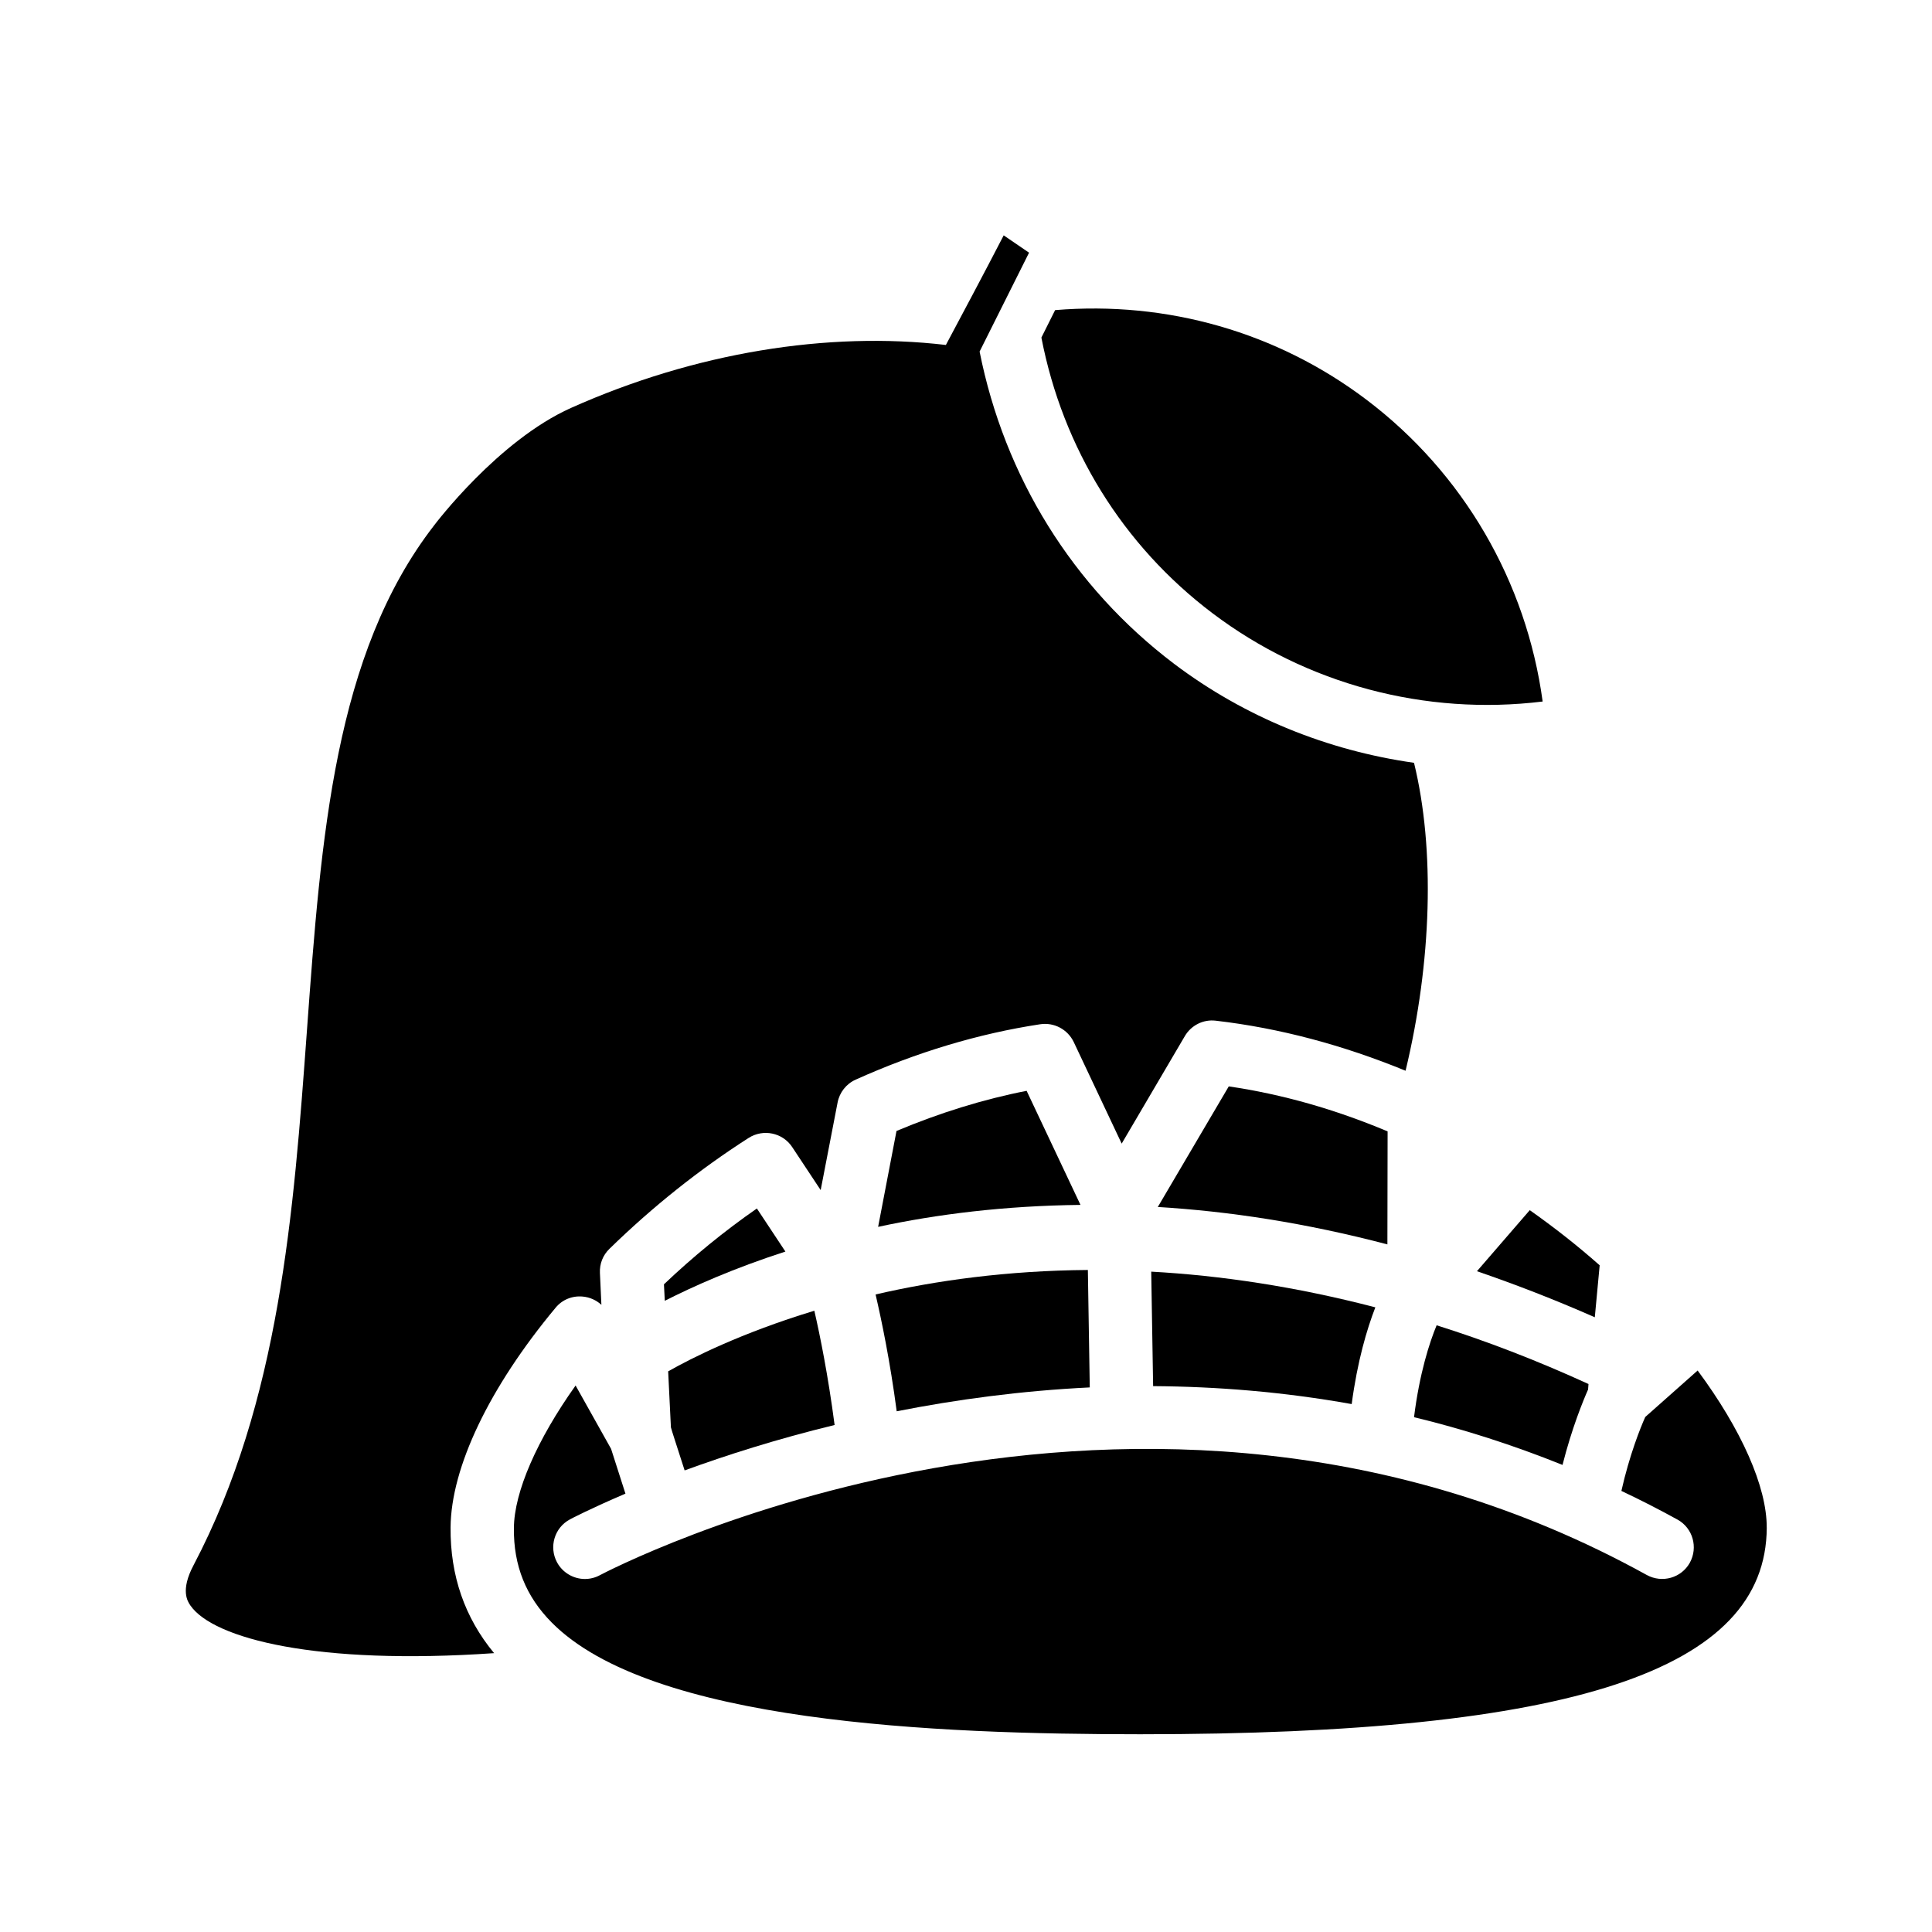
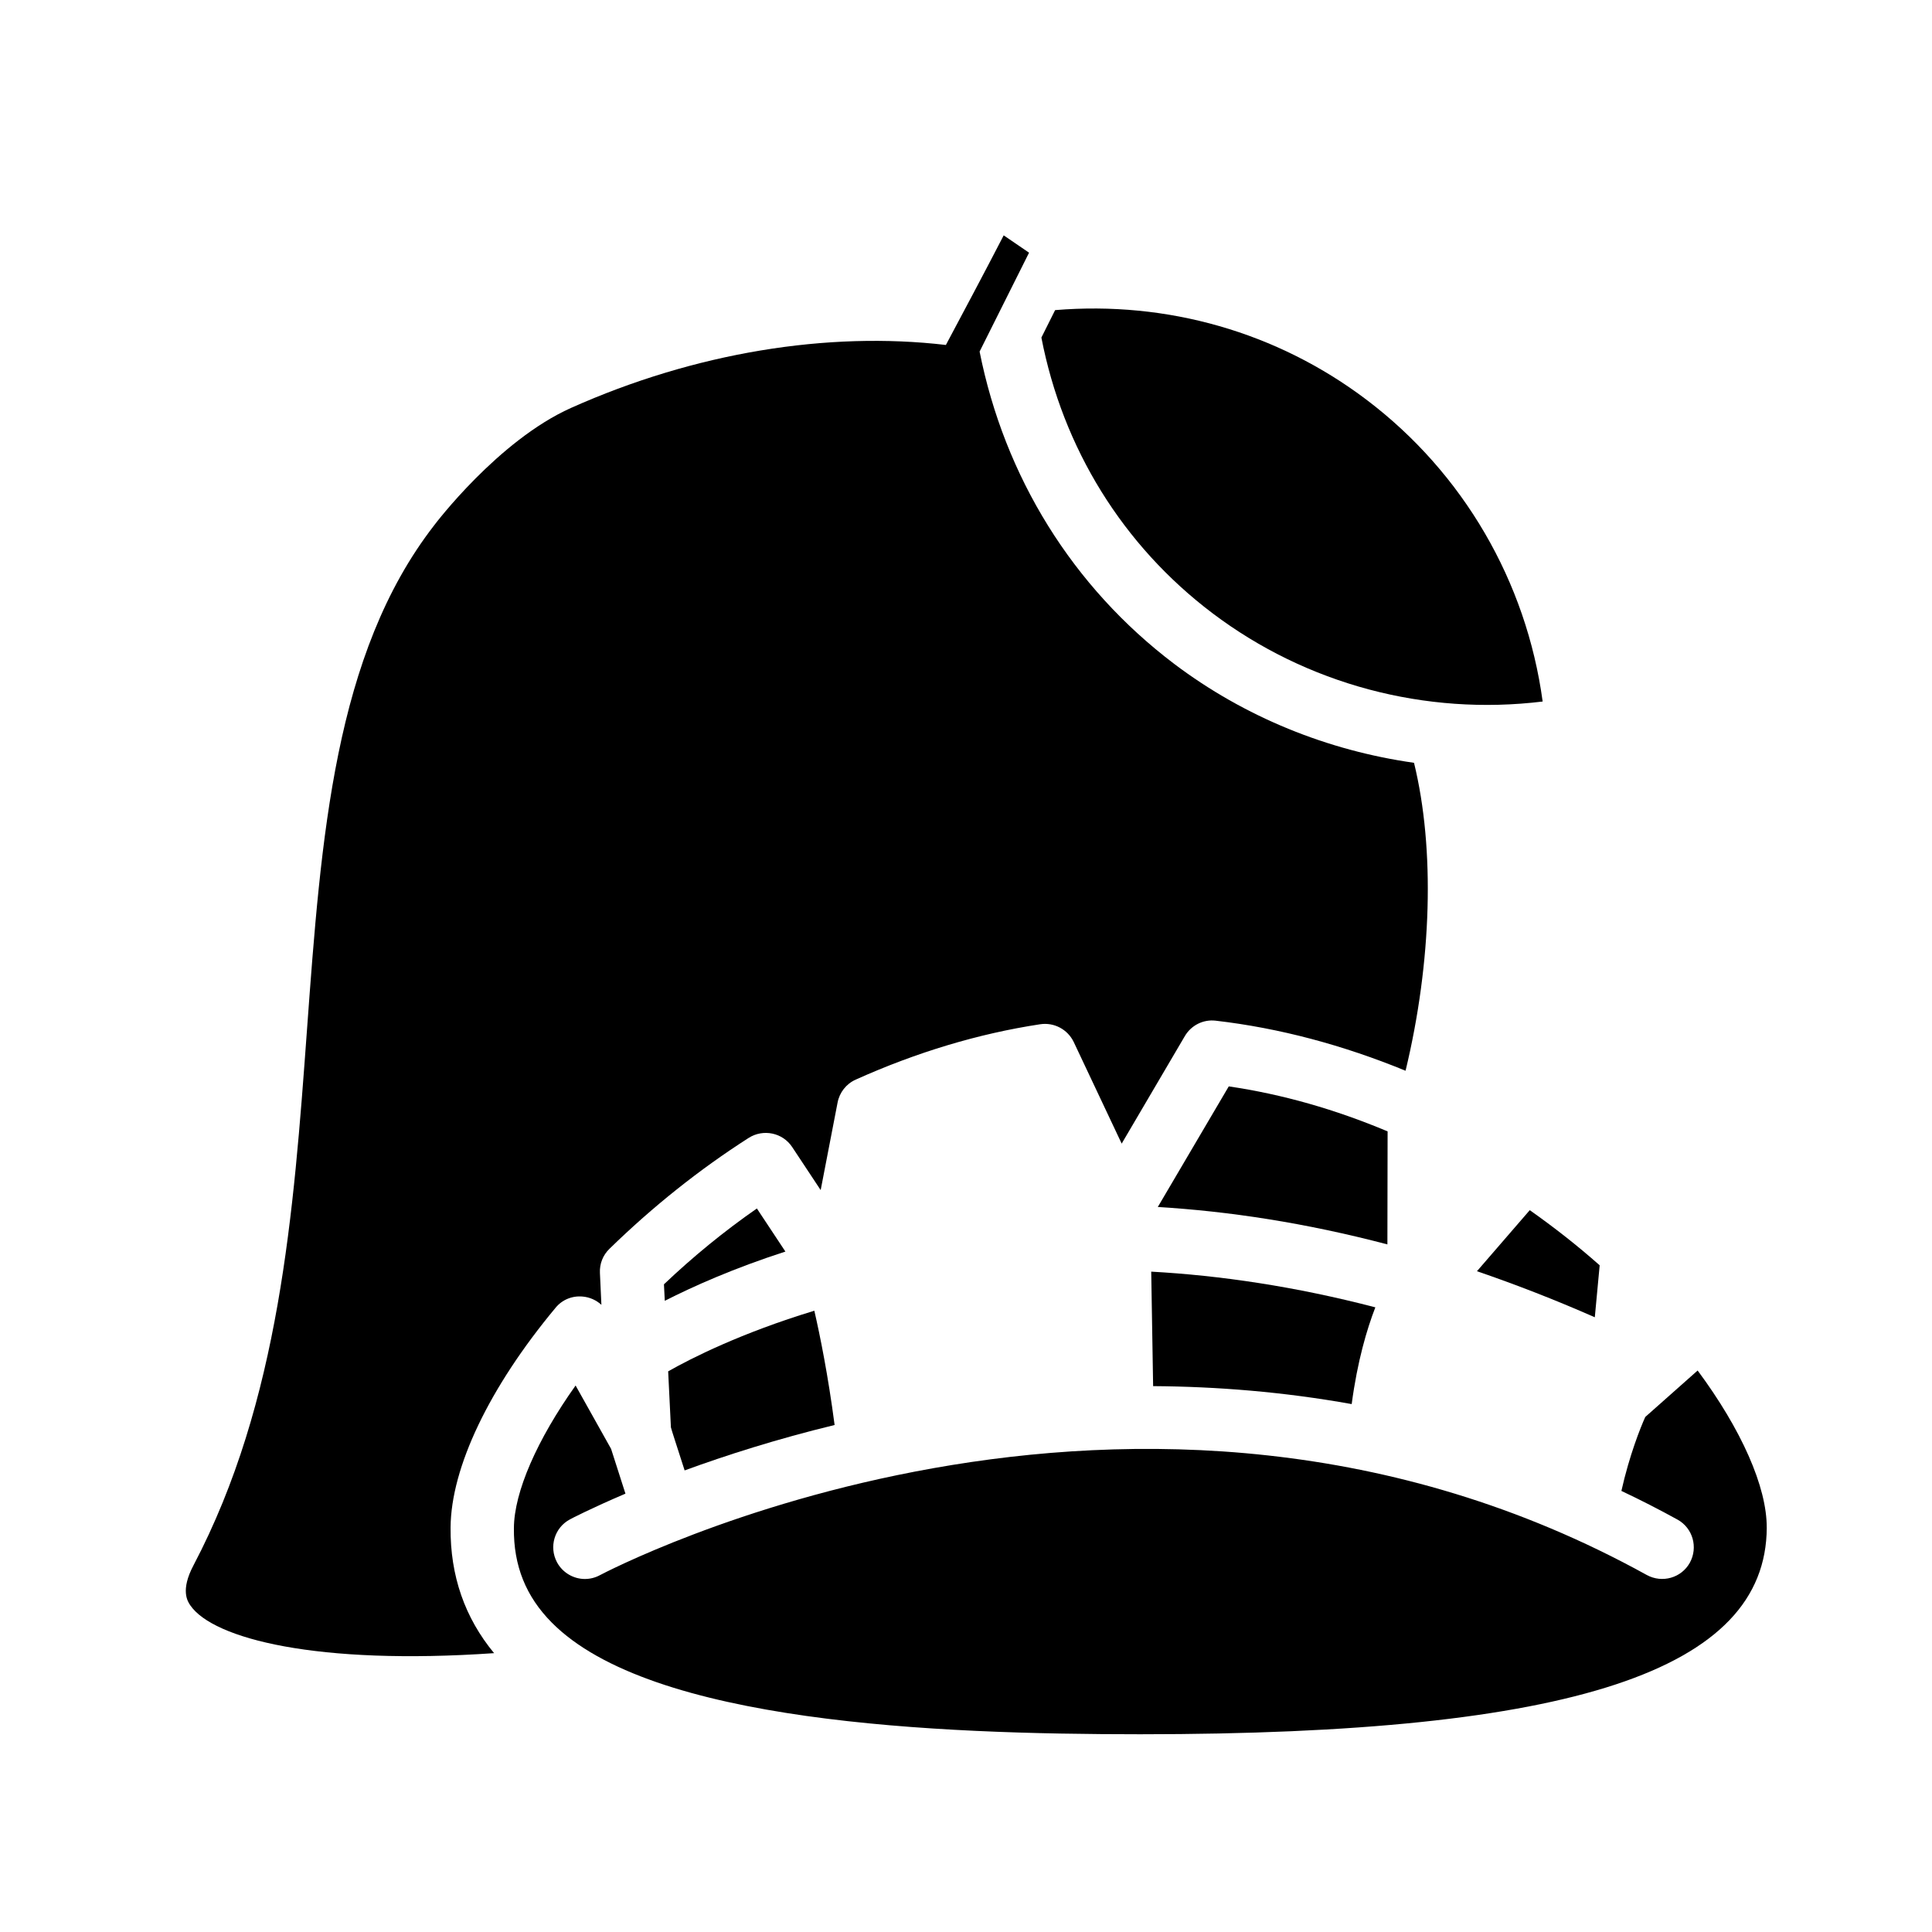
<svg xmlns="http://www.w3.org/2000/svg" fill="#000000" width="800px" height="800px" version="1.1" viewBox="144 144 512 512">
  <g>
    <path d="m567.93 479.32-1.289 13.77c-10.691-4.703-21.105-8.734-31.234-12.203l13.996-16.18c6.438 4.539 12.652 9.406 18.527 14.613z" />
-     <path d="m564.97 510.78-0.113 1.457c-1.289 2.91-4.309 10.242-6.773 19.984-13.211-5.316-26.367-9.516-39.352-12.652 1.457-11.645 4.086-19.762 5.988-24.352 12.988 4.086 26.422 9.234 40.25 15.562z" />
    <path d="m508.48 490.46c-2.238 5.766-4.758 14.273-6.269 25.637-18.082-3.246-35.715-4.644-52.621-4.758l-0.504-30.34c18.25 1.008 38.125 3.918 59.395 9.461z" />
    <path d="m511.73 443.83-0.055 29.949c-21.719-5.711-42.039-8.789-60.848-9.91l18.809-31.965c14.164 2.074 28.27 6.106 42.094 11.926z" />
-     <path d="m430.34 463.31c-20.098 0.223-38.066 2.465-53.629 5.82l4.871-25.414c11.477-4.812 23.008-8.398 34.484-10.637z" />
    <path d="m352.14 475.68c-13.715 4.422-24.461 9.238-31.965 13.043l-0.223-4.367c7.781-7.391 16.012-14.105 24.629-20.098z" />
    <path d="m365.18 521.64c-15.449 3.75-28.887 8.062-39.746 12.035-2.406-7.5-3.359-10.355-3.637-11.418l-0.727-14.836c6.102-3.469 19.367-10.188 38.738-16.066 1.508 6.551 3.637 17.074 5.371 30.285z" />
-     <path d="m432.8 511.68c-18.359 0.895-35.547 3.246-51.164 6.324-1.793-13.547-4.031-24.184-5.598-30.957 15.953-3.695 34.82-6.324 56.258-6.492z" />
    <path d="m612.21 548.85c-0.168 37.84-51.387 54.746-166.04 54.746-54.355 0-129.7-3.078-155.96-29.613-6.828-6.887-10.133-15.059-10.02-25.023 0.055-9.574 6.156-23.457 16.348-37.785l9.406 16.793c0.559 1.68 1.625 5.039 3.805 11.867-9.18 3.918-14.441 6.66-14.723 6.828-4.086 2.184-5.598 7.277-3.414 11.363 1.512 2.801 4.422 4.422 7.391 4.422 1.344 0 2.742-0.336 3.973-1.008 1.398-0.727 141.96-74.898 277.43-0.055 4.086 2.238 9.18 0.785 11.418-3.246 2.238-4.086 0.785-9.18-3.246-11.418-4.981-2.742-9.91-5.262-14.891-7.613 2.129-9.461 5.039-16.738 6.324-19.594l13.883-12.316c11.59 15.621 18.363 30.848 18.309 41.652z" />
    <path d="m552.82 329.91c-31.066 3.805-62.527-4.535-87.496-23.398-23.789-17.969-39.688-43.777-45.344-73.051 0 0 0.055-0.055 0.055-0.113l3.582-7.164c29.668-2.465 58.832 5.82 82.57 23.789 25.586 19.367 42.324 48.141 46.633 79.938z" />
    <path d="m518.73 346.15c-22.895-3.246-44.84-12.09-63.535-26.199-26.992-20.426-45-49.66-51.59-82.785l13.105-26.203-6.719-4.59c-4.914 9.512-10.984 20.914-15.32 29.047-31.254-3.68-66.516 2.008-99.352 16.688-19.367 8.676-36.105 30.898-36.273 31.125-26.422 34.09-29.949 82.512-33.699 133.79-3.527 48.367-7.223 98.355-30.062 141.79-3.527 6.66-1.566 9.574-0.84 10.637 6.102 8.844 33.586 15.898 80.496 12.652-7.781-9.406-11.645-20.543-11.531-33.309 0.113-15.898 10.242-37.113 27.82-58.219 1.734-2.129 4.422-3.246 7.223-2.969 1.848 0.168 3.582 0.953 4.926 2.184l-0.391-8.453c-0.113-2.406 0.785-4.703 2.519-6.383 11.418-11.141 23.848-21.047 36.891-29.391 3.863-2.465 9.012-1.398 11.531 2.406l7.559 11.418 4.477-23.176c0.504-2.688 2.297-4.981 4.812-6.102 16.18-7.277 32.637-12.203 48.871-14.668 3.695-0.559 7.277 1.344 8.902 4.703l12.707 26.926 16.738-28.492c1.68-2.856 4.871-4.477 8.172-4.086 16.961 1.961 33.812 6.492 50.324 13.266 6.941-28.824 7.836-58.715 2.238-81.609z" />
  </g>
</svg>